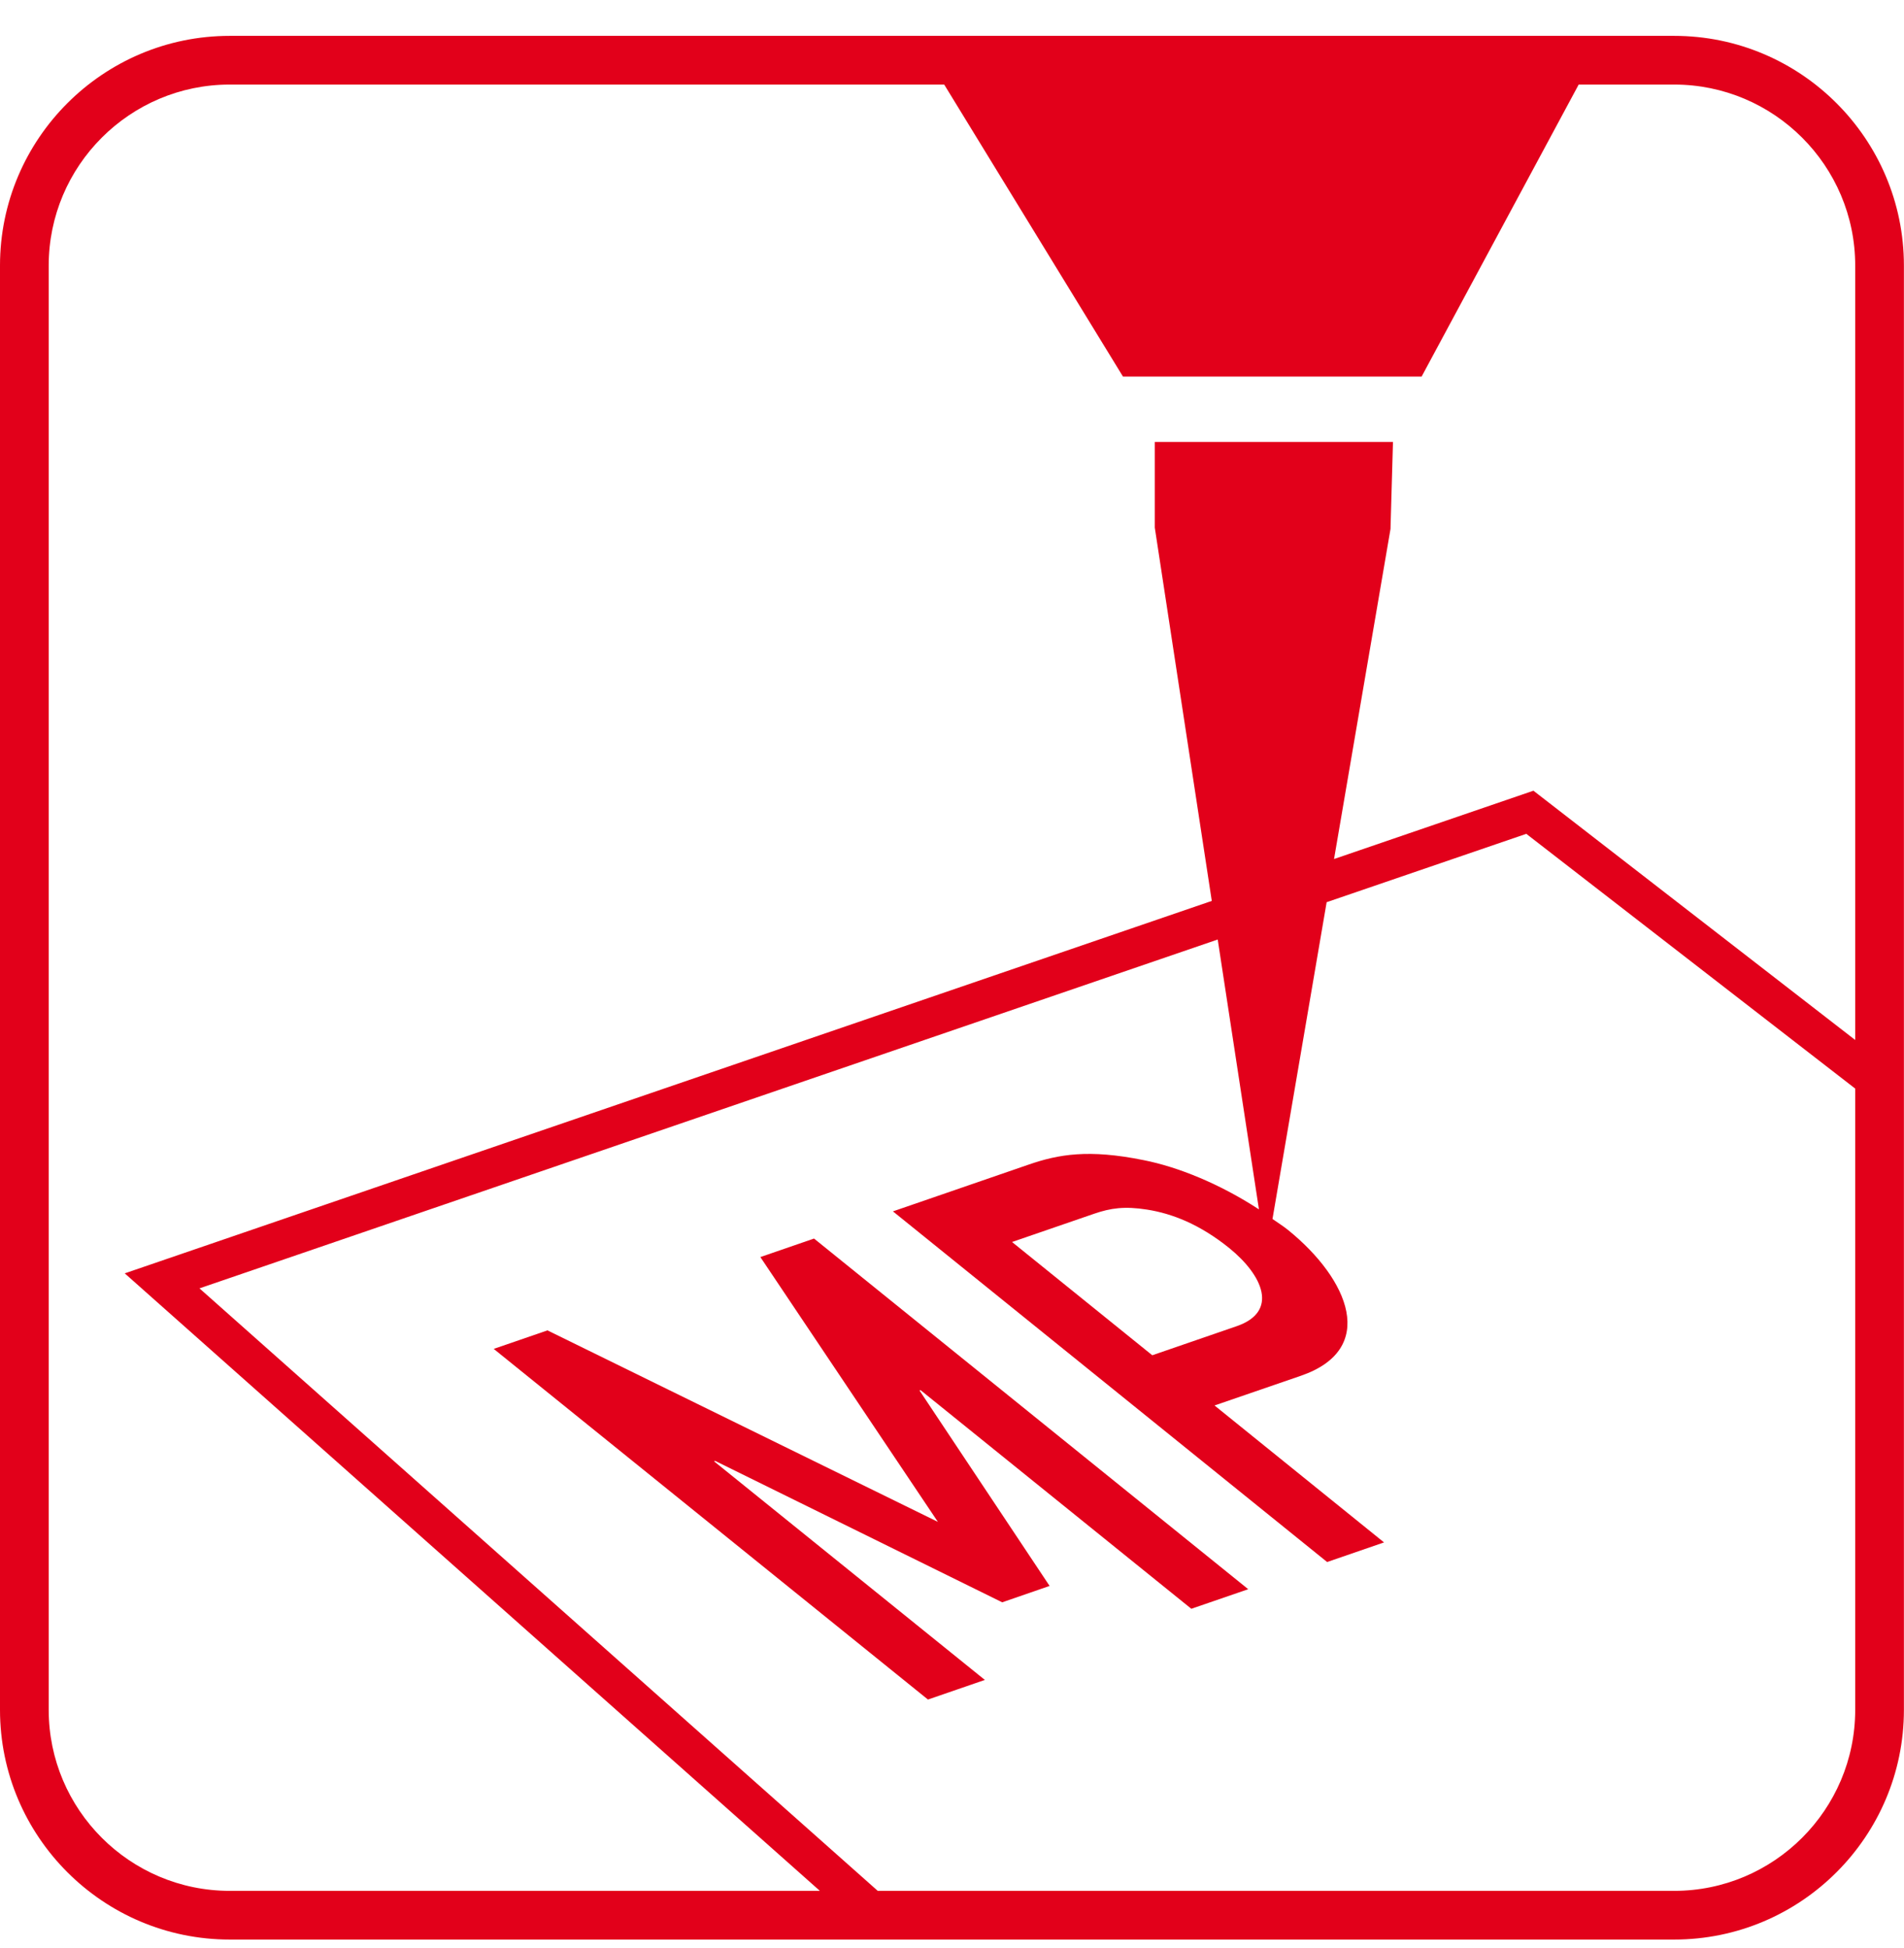
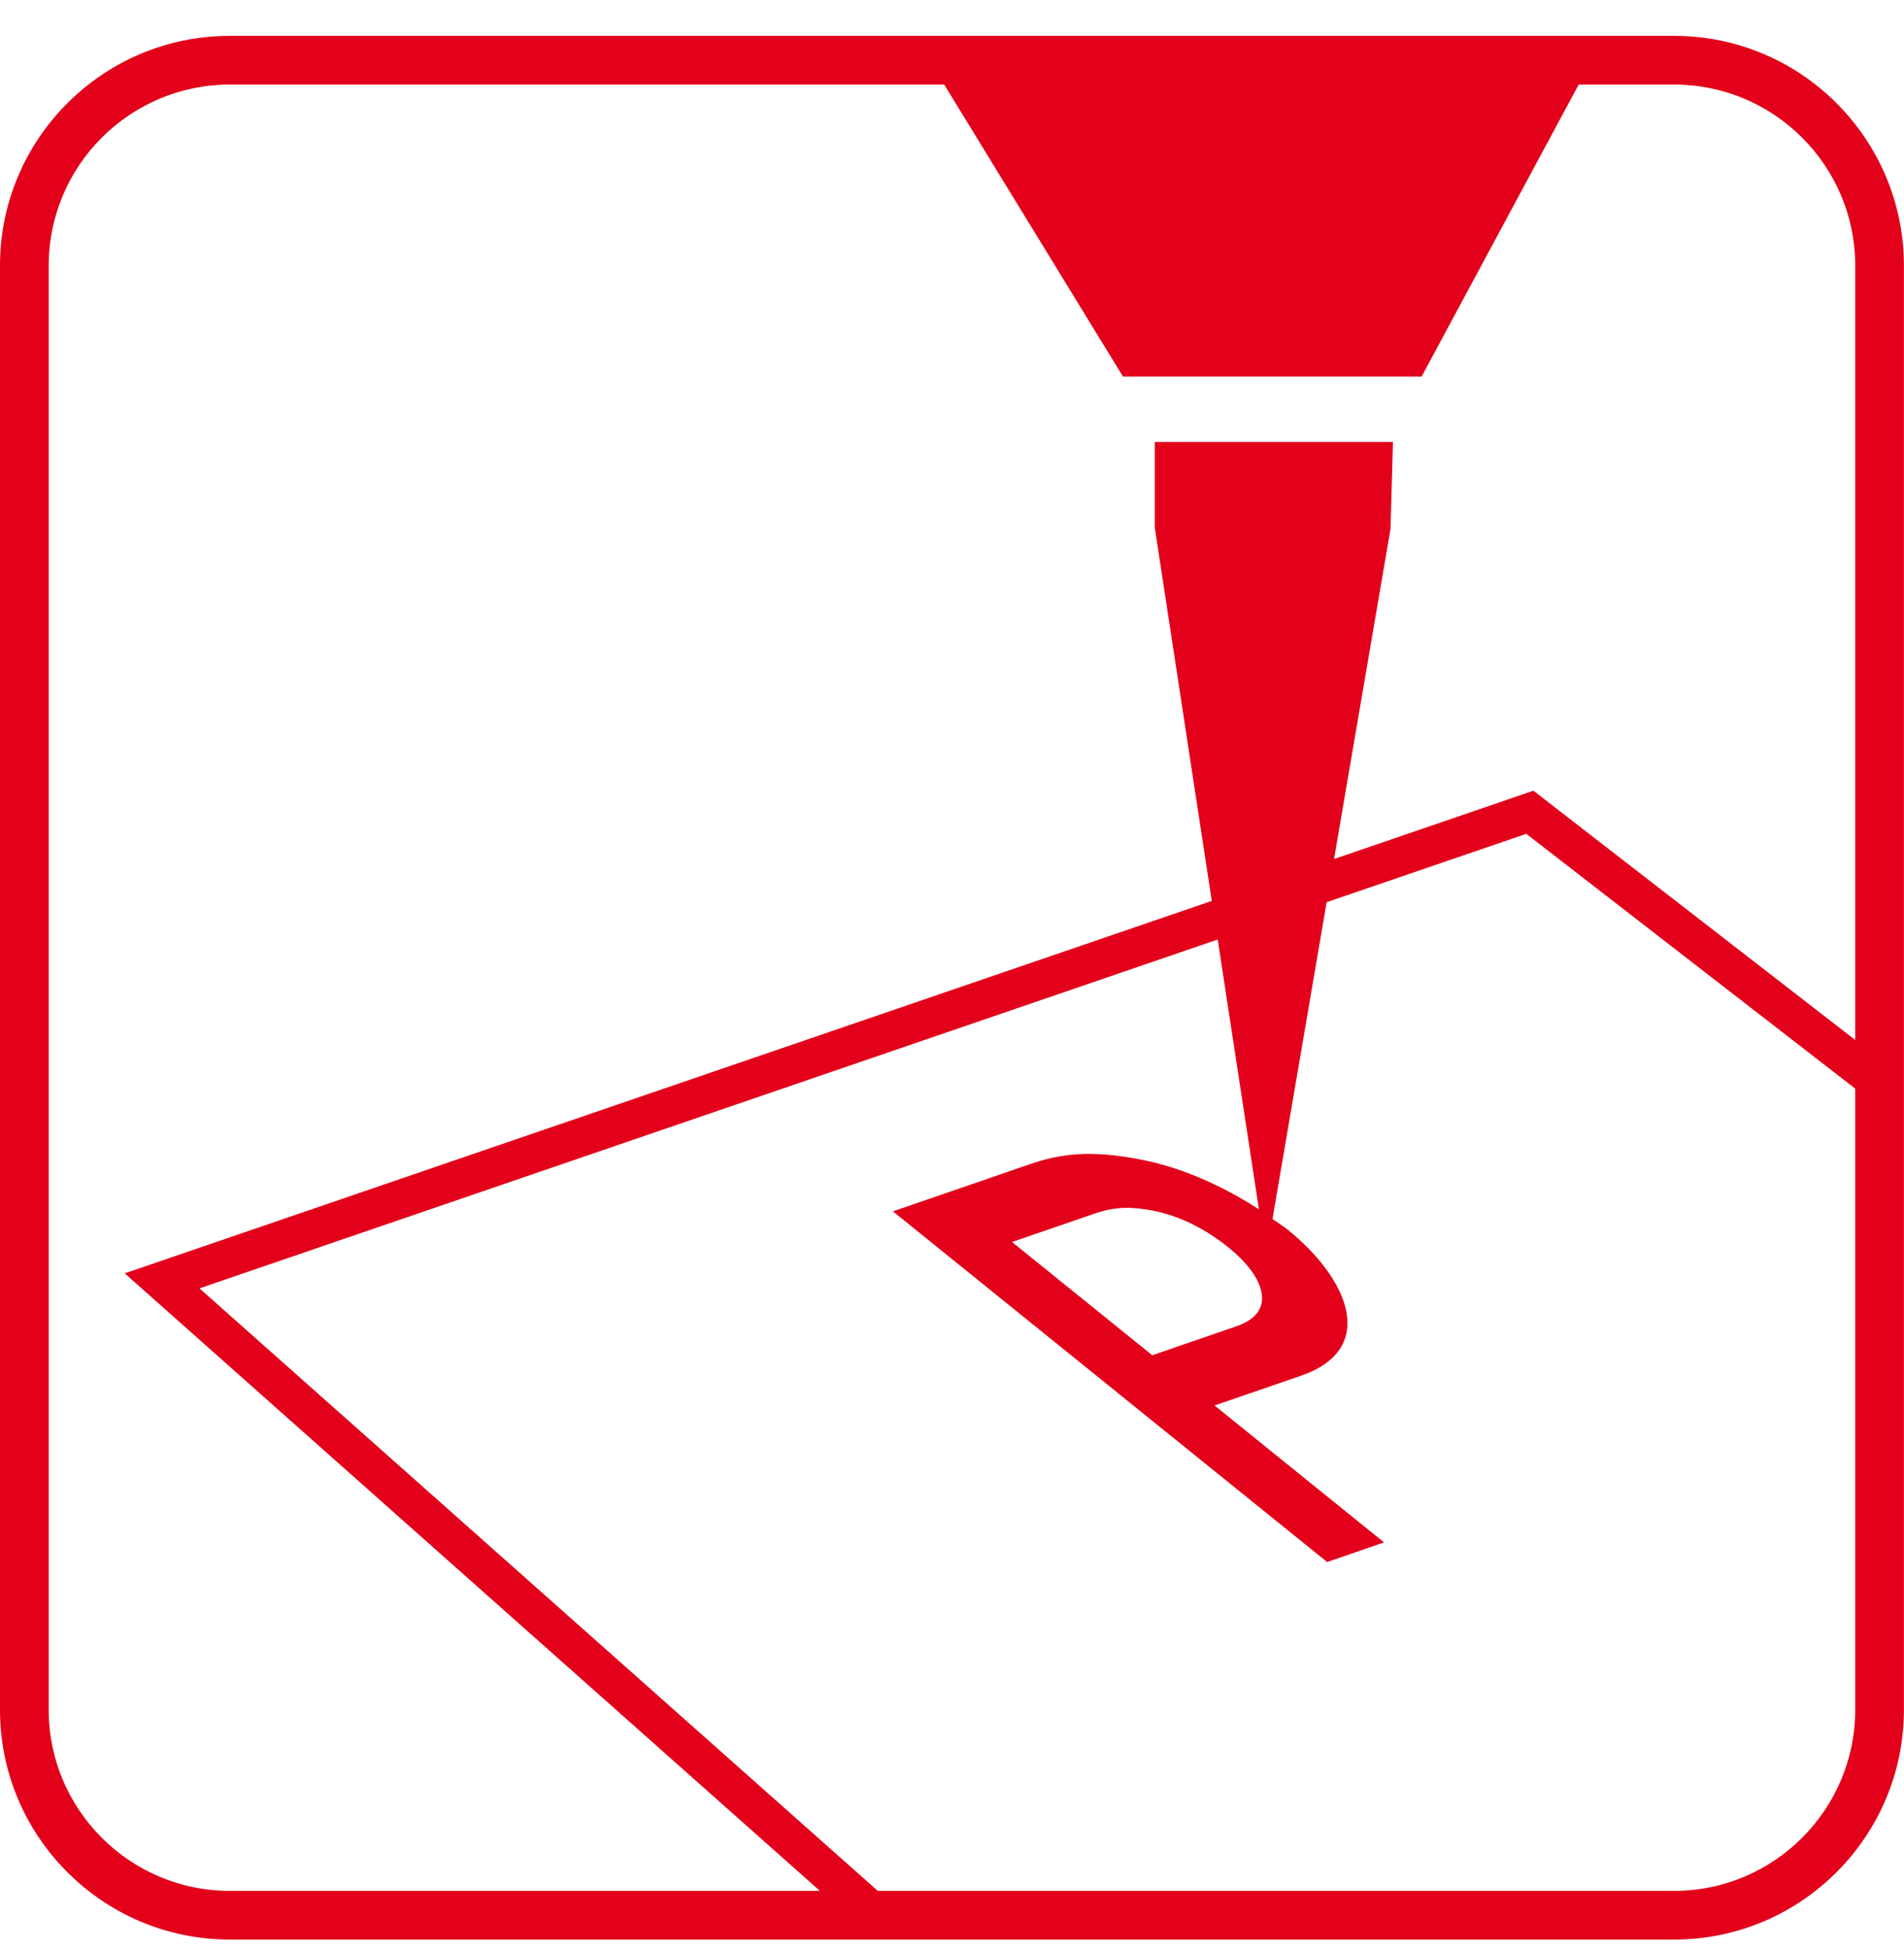
<svg xmlns="http://www.w3.org/2000/svg" width="43" height="44" viewBox="0 0 43 44" fill="none">
  <g clip-path="url(#clip0_683_18010)">
    <path d="M27.927 29.954L26.023 30.61L22.856 28.052L24.712 27.413C25.081 27.286 25.398 27.24 25.904 27.32C26.473 27.409 27.097 27.654 27.759 28.187C28.529 28.811 28.879 29.627 27.927 29.954ZM37.81 42.707H19.823L4.505 29.099L27.501 21.22L28.432 27.315C27.542 26.735 26.602 26.356 25.828 26.203C24.582 25.95 23.902 26.073 23.236 26.302L20.166 27.36L29.972 35.28L31.257 34.837L27.429 31.744L29.38 31.073C31.117 30.474 30.476 28.902 29.086 27.778C28.974 27.687 28.854 27.615 28.738 27.532L29.961 20.377L34.47 18.833L41.898 24.587V38.619C41.898 40.873 40.064 42.707 37.81 42.707ZM1.1 38.619V5.998C1.1 3.744 2.934 1.91 5.188 1.91H21.324L25.361 8.505H32.106L35.653 1.91H37.81C40.064 1.91 41.898 3.744 41.898 5.998V23.489L34.631 17.859L30.128 19.402L31.403 11.948L31.459 9.982H26.08V11.918L27.367 20.348L2.817 28.76L18.516 42.707H5.188C2.934 42.707 1.1 40.873 1.1 38.619ZM37.81 0.81H5.188C2.327 0.81 0 3.138 0 5.998V38.619C0 41.48 2.327 43.807 5.188 43.807H37.81C40.671 43.807 42.998 41.48 42.998 38.619V5.998C42.998 3.138 40.671 0.81 37.81 0.81Z" fill="#e2001a" />
-     <path d="M17.172 28.392L21.181 34.373L12.364 30.048L11.15 30.466L20.957 38.386L22.242 37.943L16.126 33.005L16.151 32.996L22.634 36.19L23.704 35.82L20.766 31.405L20.79 31.398L26.905 36.336L28.19 35.894L18.384 27.974L17.172 28.392Z" fill="#e2001a" />
  </g>
  <defs>
    <clipPath id="clip0_683_18010">
      <rect width="43" height="42.996" fill="white" transform="translate(0 0.811)" />
    </clipPath>
  </defs>
</svg>